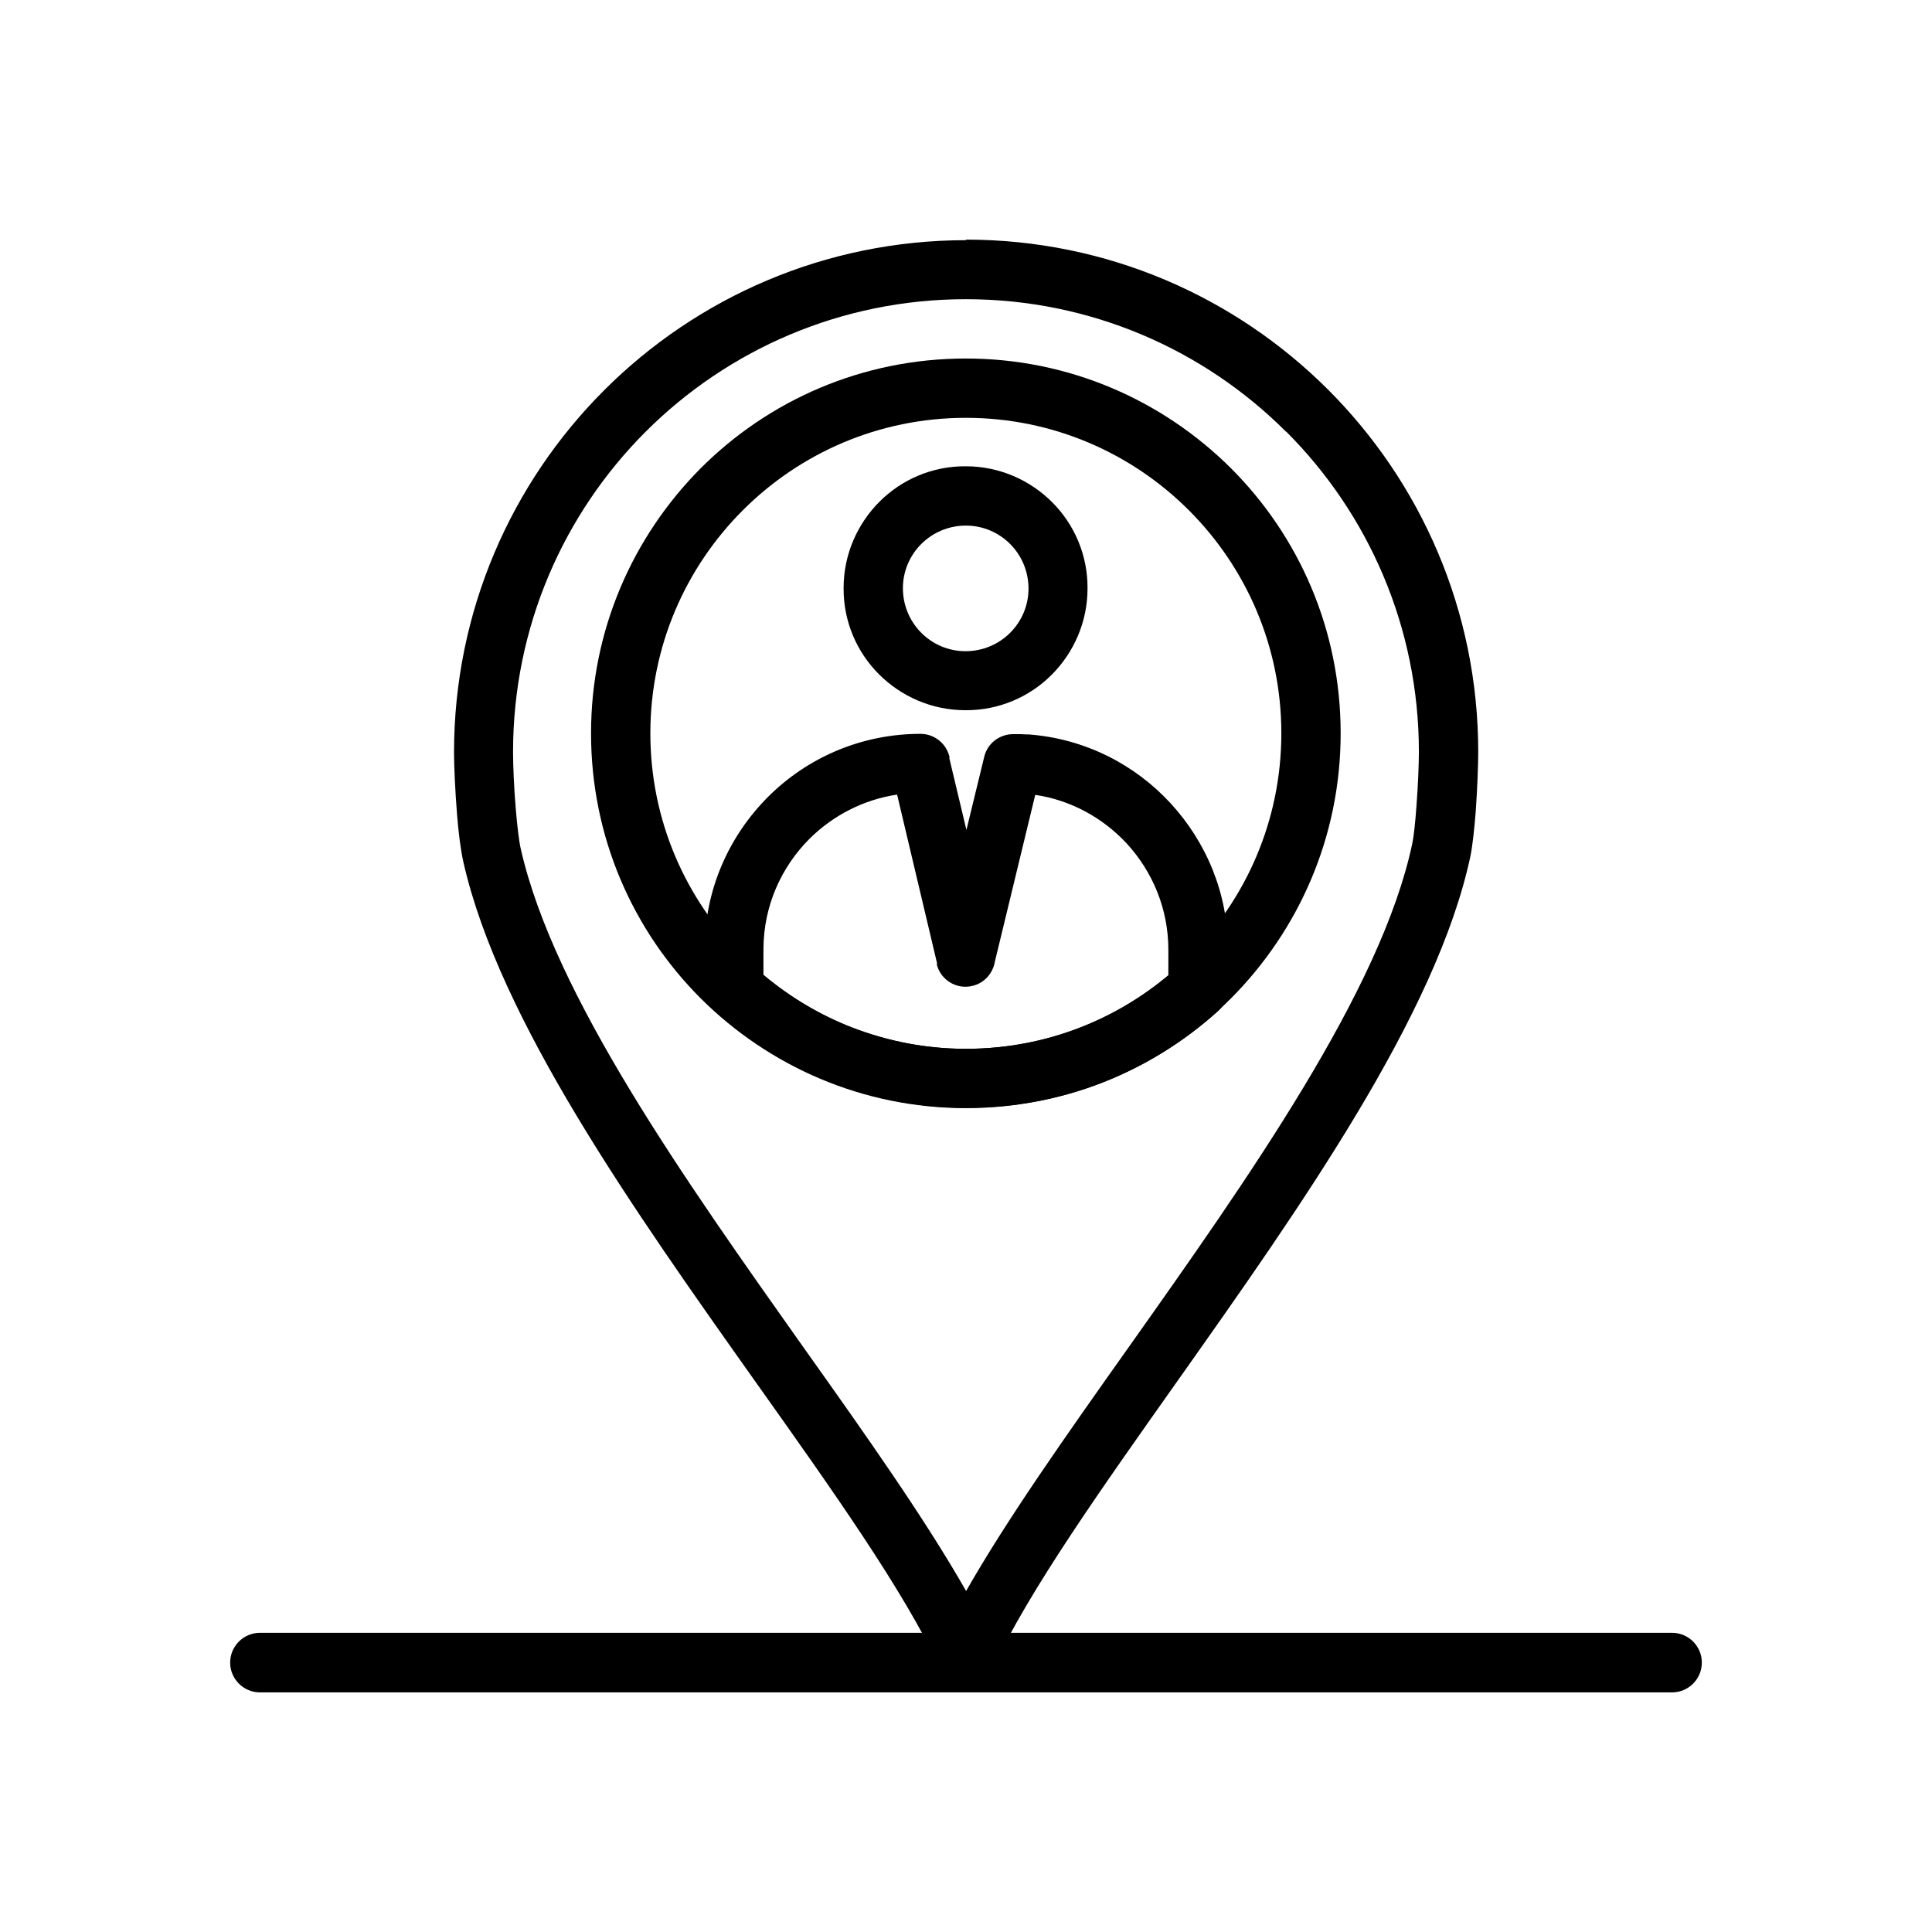
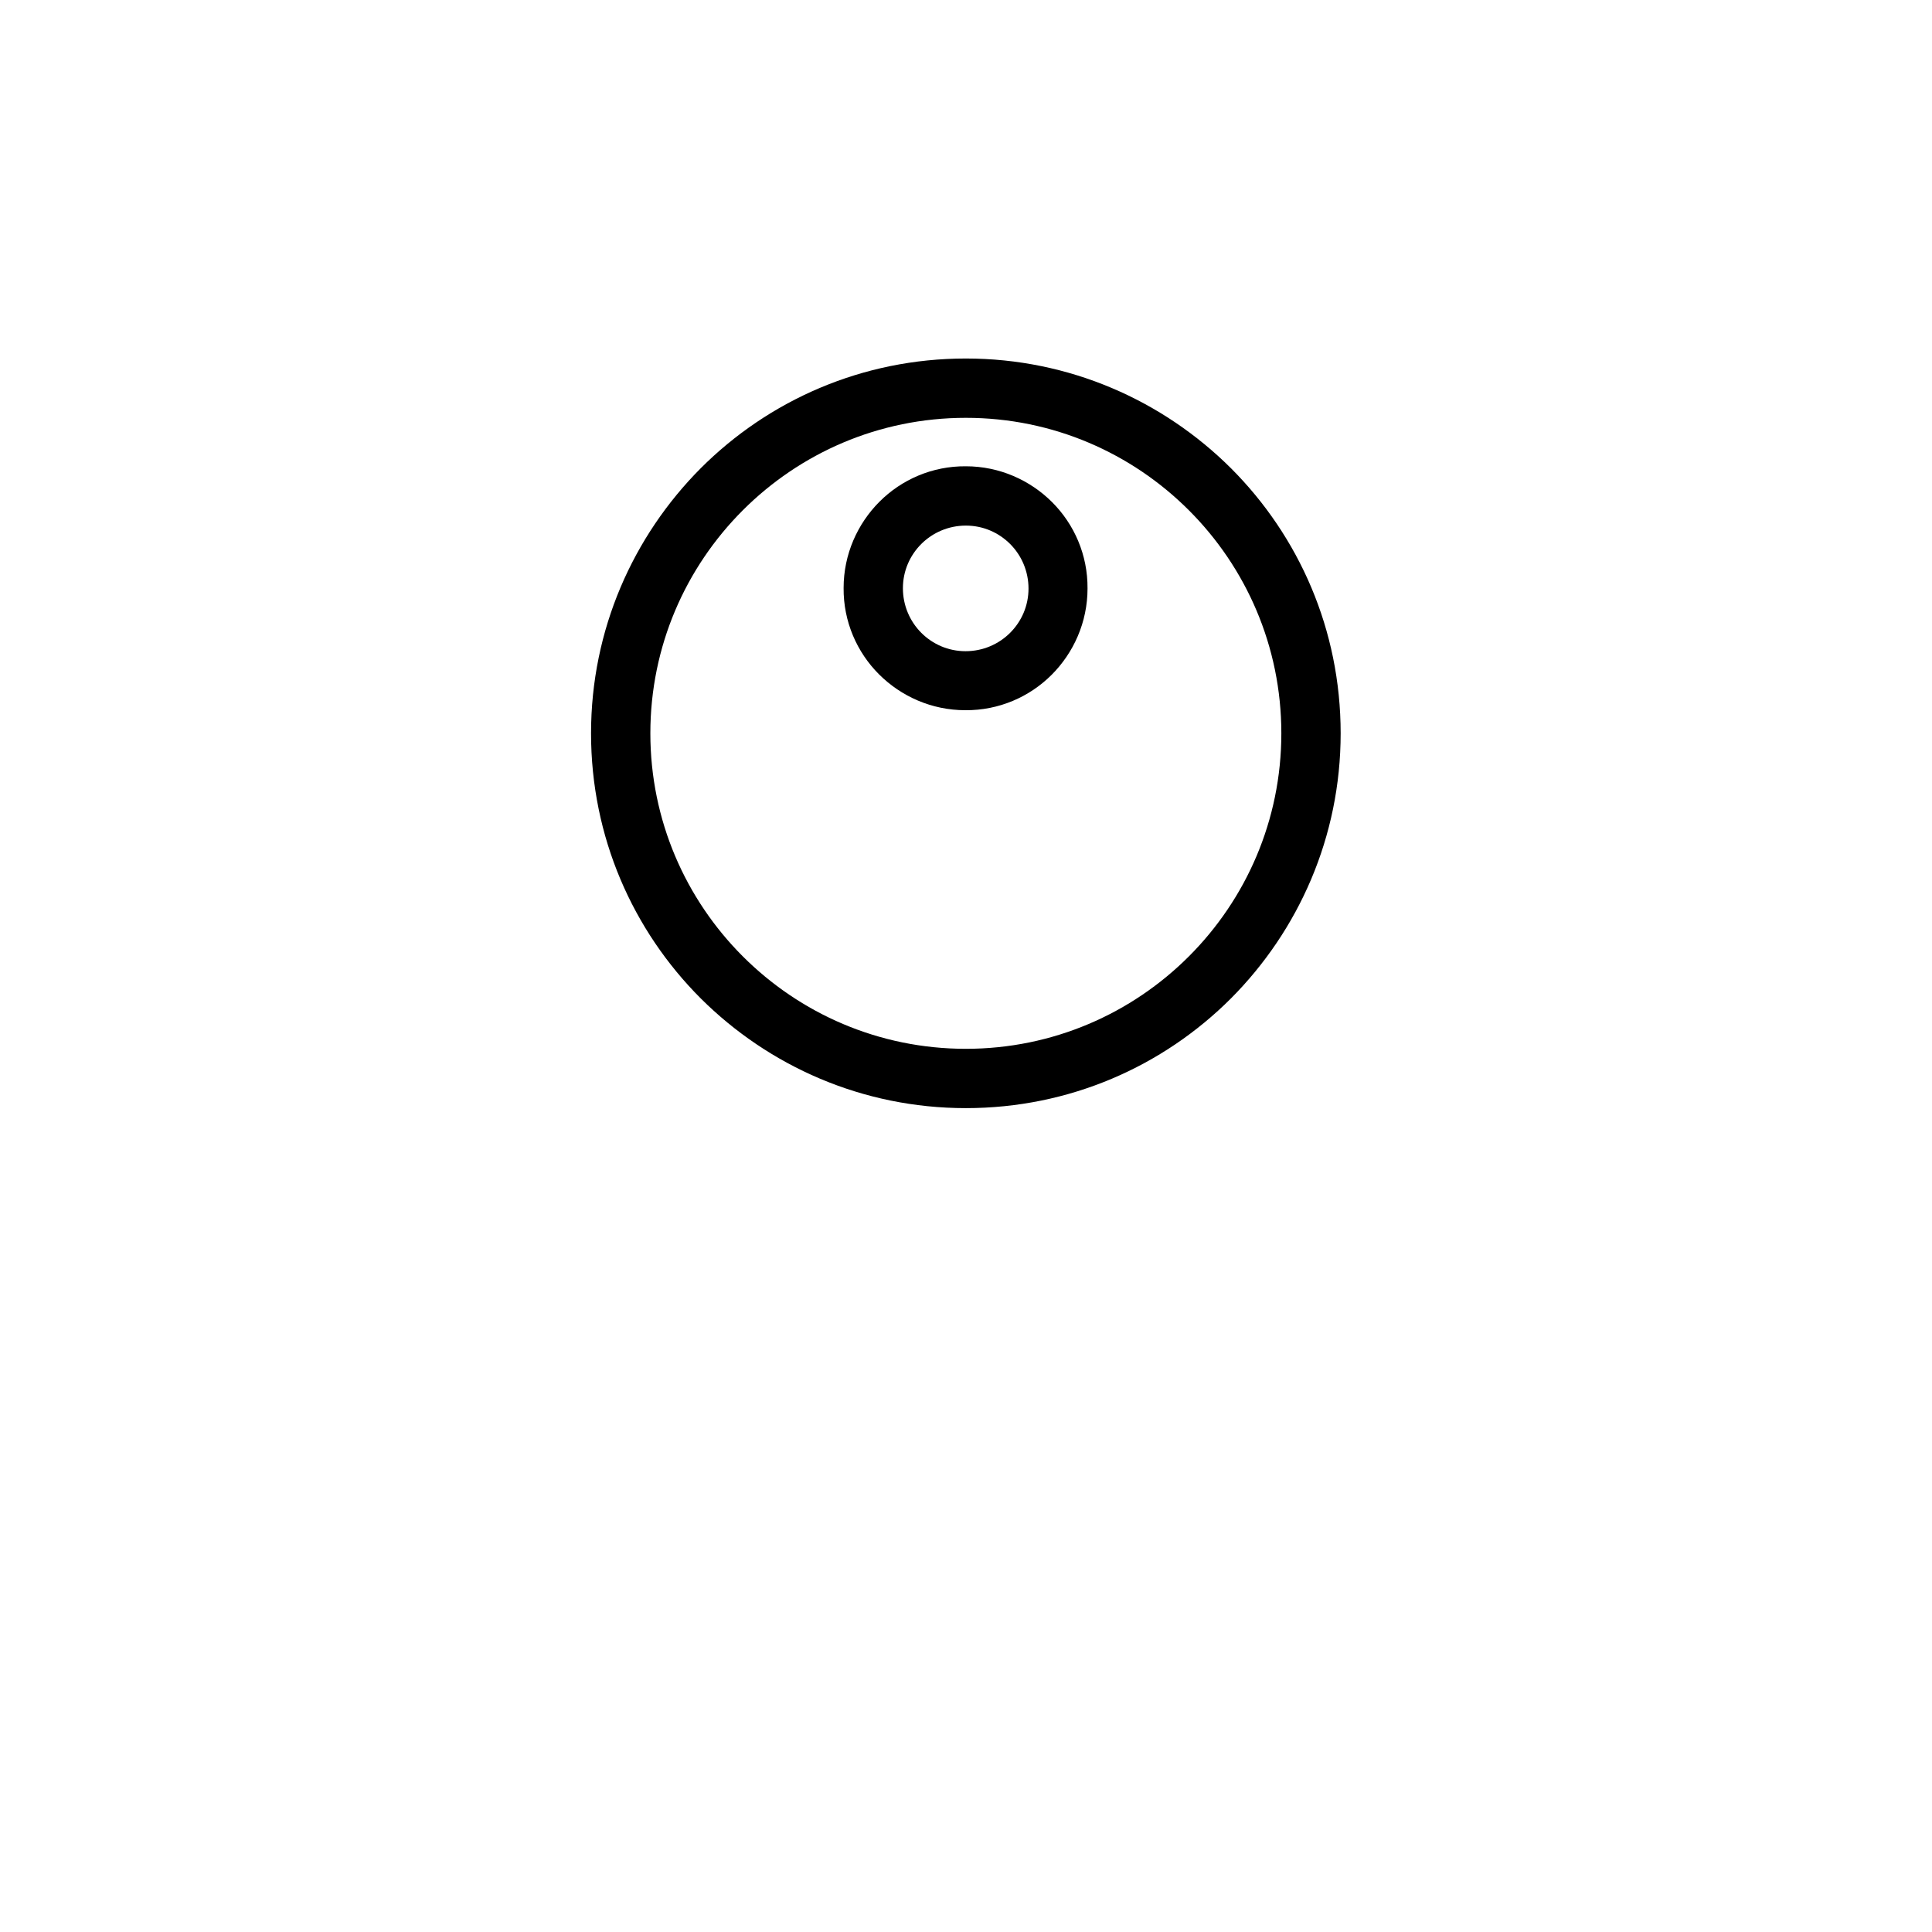
<svg xmlns="http://www.w3.org/2000/svg" fill="#000000" width="800px" height="800px" version="1.1" viewBox="144 144 512 512">
  <g>
    <path d="m399.96 239.01c27.453 0 52.246 11.145 70.254 29.074 18.008 18.008 29.074 42.801 29.074 70.254s-11.145 52.246-29.074 70.254c-18.008 18.008-42.801 29.074-70.254 29.074-27.453 0-52.246-11.145-70.254-29.074-18.008-18.008-29.074-42.801-29.074-70.254s11.145-52.246 29.074-70.254c18.008-18.008 42.801-29.074 70.254-29.074zm59.109 40.219c-15.129-15.129-36.012-24.5-59.109-24.5-23.098 0-43.984 9.371-59.109 24.5-15.129 15.129-24.5 36.012-24.5 59.109s9.371 43.984 24.5 59.109c15.129 15.129 36.012 24.5 59.109 24.5 23.098 0 43.984-9.371 59.109-24.5 15.129-15.129 24.5-36.012 24.5-59.109s-9.371-43.984-24.5-59.109z" />
-     <path d="m399.96 207.5c37.488 0 71.434 15.203 96.008 39.777 24.574 24.574 39.777 58.52 39.777 96.008 0 3.172-0.223 9.668-0.664 15.793-0.367 4.5-0.812 8.93-1.402 11.809-8.93 41.992-45.164 93.133-77.855 139.4-20.145 28.484-38.965 55.051-48.633 75.641-1.844 3.91-6.492 5.609-10.406 3.762-1.699-0.812-3.027-2.141-3.762-3.762-9.594-20.516-28.41-47.008-48.633-75.492-32.324-45.605-68.039-96.008-77.559-137.85-0.738-3.246-1.328-7.894-1.699-12.621-0.516-6.348-0.812-13.062-0.812-16.531 0-37.488 15.203-71.434 39.777-96.008 24.574-24.574 58.52-39.777 96.008-39.777zm84.867 50.918c-21.695-21.695-51.73-35.129-84.867-35.129-33.133 0-63.168 13.43-84.867 35.129-21.695 21.695-35.129 51.73-35.129 84.867 0 3.172 0.223 9.371 0.738 15.277 0.367 4.281 0.812 8.266 1.328 10.48 8.781 38.742 43.613 87.816 75.051 132.24 16.531 23.246 32.102 45.312 42.949 64.352 10.848-19.039 26.418-41.105 42.949-64.426 31.805-44.941 67.008-94.68 75.273-133.57 0.441-2.066 0.812-5.758 1.105-9.742 0.441-5.609 0.664-11.586 0.664-14.613 0-33.133-13.43-63.168-35.129-84.867z" />
    <path d="m399.96 267.57c8.93 0 17.047 3.691 22.875 9.52 5.828 5.828 9.445 13.949 9.371 22.875 0 8.93-3.691 17.047-9.52 22.875s-13.949 9.445-22.875 9.371c-8.93 0-17.047-3.691-22.875-9.52s-9.445-13.949-9.371-22.875c0-8.93 3.691-17.047 9.52-22.875 5.828-5.828 13.949-9.445 22.875-9.371zm11.734 20.59c-3.027-3.027-7.16-4.871-11.734-4.871-4.574 0-8.781 1.844-11.809 4.871s-4.871 7.16-4.871 11.734 1.844 8.781 4.871 11.809 7.16 4.871 11.734 4.871 8.781-1.844 11.809-4.871c3.027-3.027 4.871-7.16 4.871-11.734s-1.844-8.781-4.871-11.809z" />
-     <path d="m395.54 344.76 4.574 19.188 4.723-19.41c0.887-3.691 4.281-6.125 7.969-5.977h1.77c1.031 0.074 1.699 0.074 2.066 0.074 14.758 1.105 28.043 7.894 37.562 18.227 9.445 10.258 15.277 23.91 15.203 38.816v10.406c0 2.363-1.105 4.574-2.731 5.977-8.93 8.043-19.41 14.539-30.848 18.965-11.145 4.281-23.172 6.566-35.793 6.566s-24.723-2.434-35.793-6.715c-11.512-4.5-21.992-11.07-30.996-19.262-1.699-1.551-2.508-3.691-2.508-5.758v-10.406c0-15.719 6.492-29.961 16.824-40.293 10.332-10.332 24.648-16.68 40.367-16.68 3.836 0 7.012 2.731 7.75 6.348zm-3.172 54.684-10.625-44.867c-8.93 1.328-16.973 5.535-23.172 11.66-7.527 7.527-12.176 17.785-12.25 29.148v6.938c6.938 5.828 14.906 10.625 23.469 13.949 9.371 3.617 19.555 5.684 30.109 5.684 10.625 0 20.812-1.918 30.184-5.535 8.633-3.32 16.605-8.043 23.543-13.875v-6.863c0-10.848-4.207-20.738-11.07-28.191-6.273-6.715-14.684-11.438-24.207-12.84l-10.699 44.203c-0.516 3.027-2.731 5.684-5.977 6.422-4.207 1.031-8.488-1.625-9.445-5.828z" />
-     <path d="m212.89 592.5c-4.356 0-7.894-3.543-7.894-7.894 0-4.356 3.543-7.894 7.894-7.894h374.22c4.356 0 7.894 3.543 7.894 7.894 0 4.356-3.543 7.894-7.894 7.894z" />
  </g>
</svg>